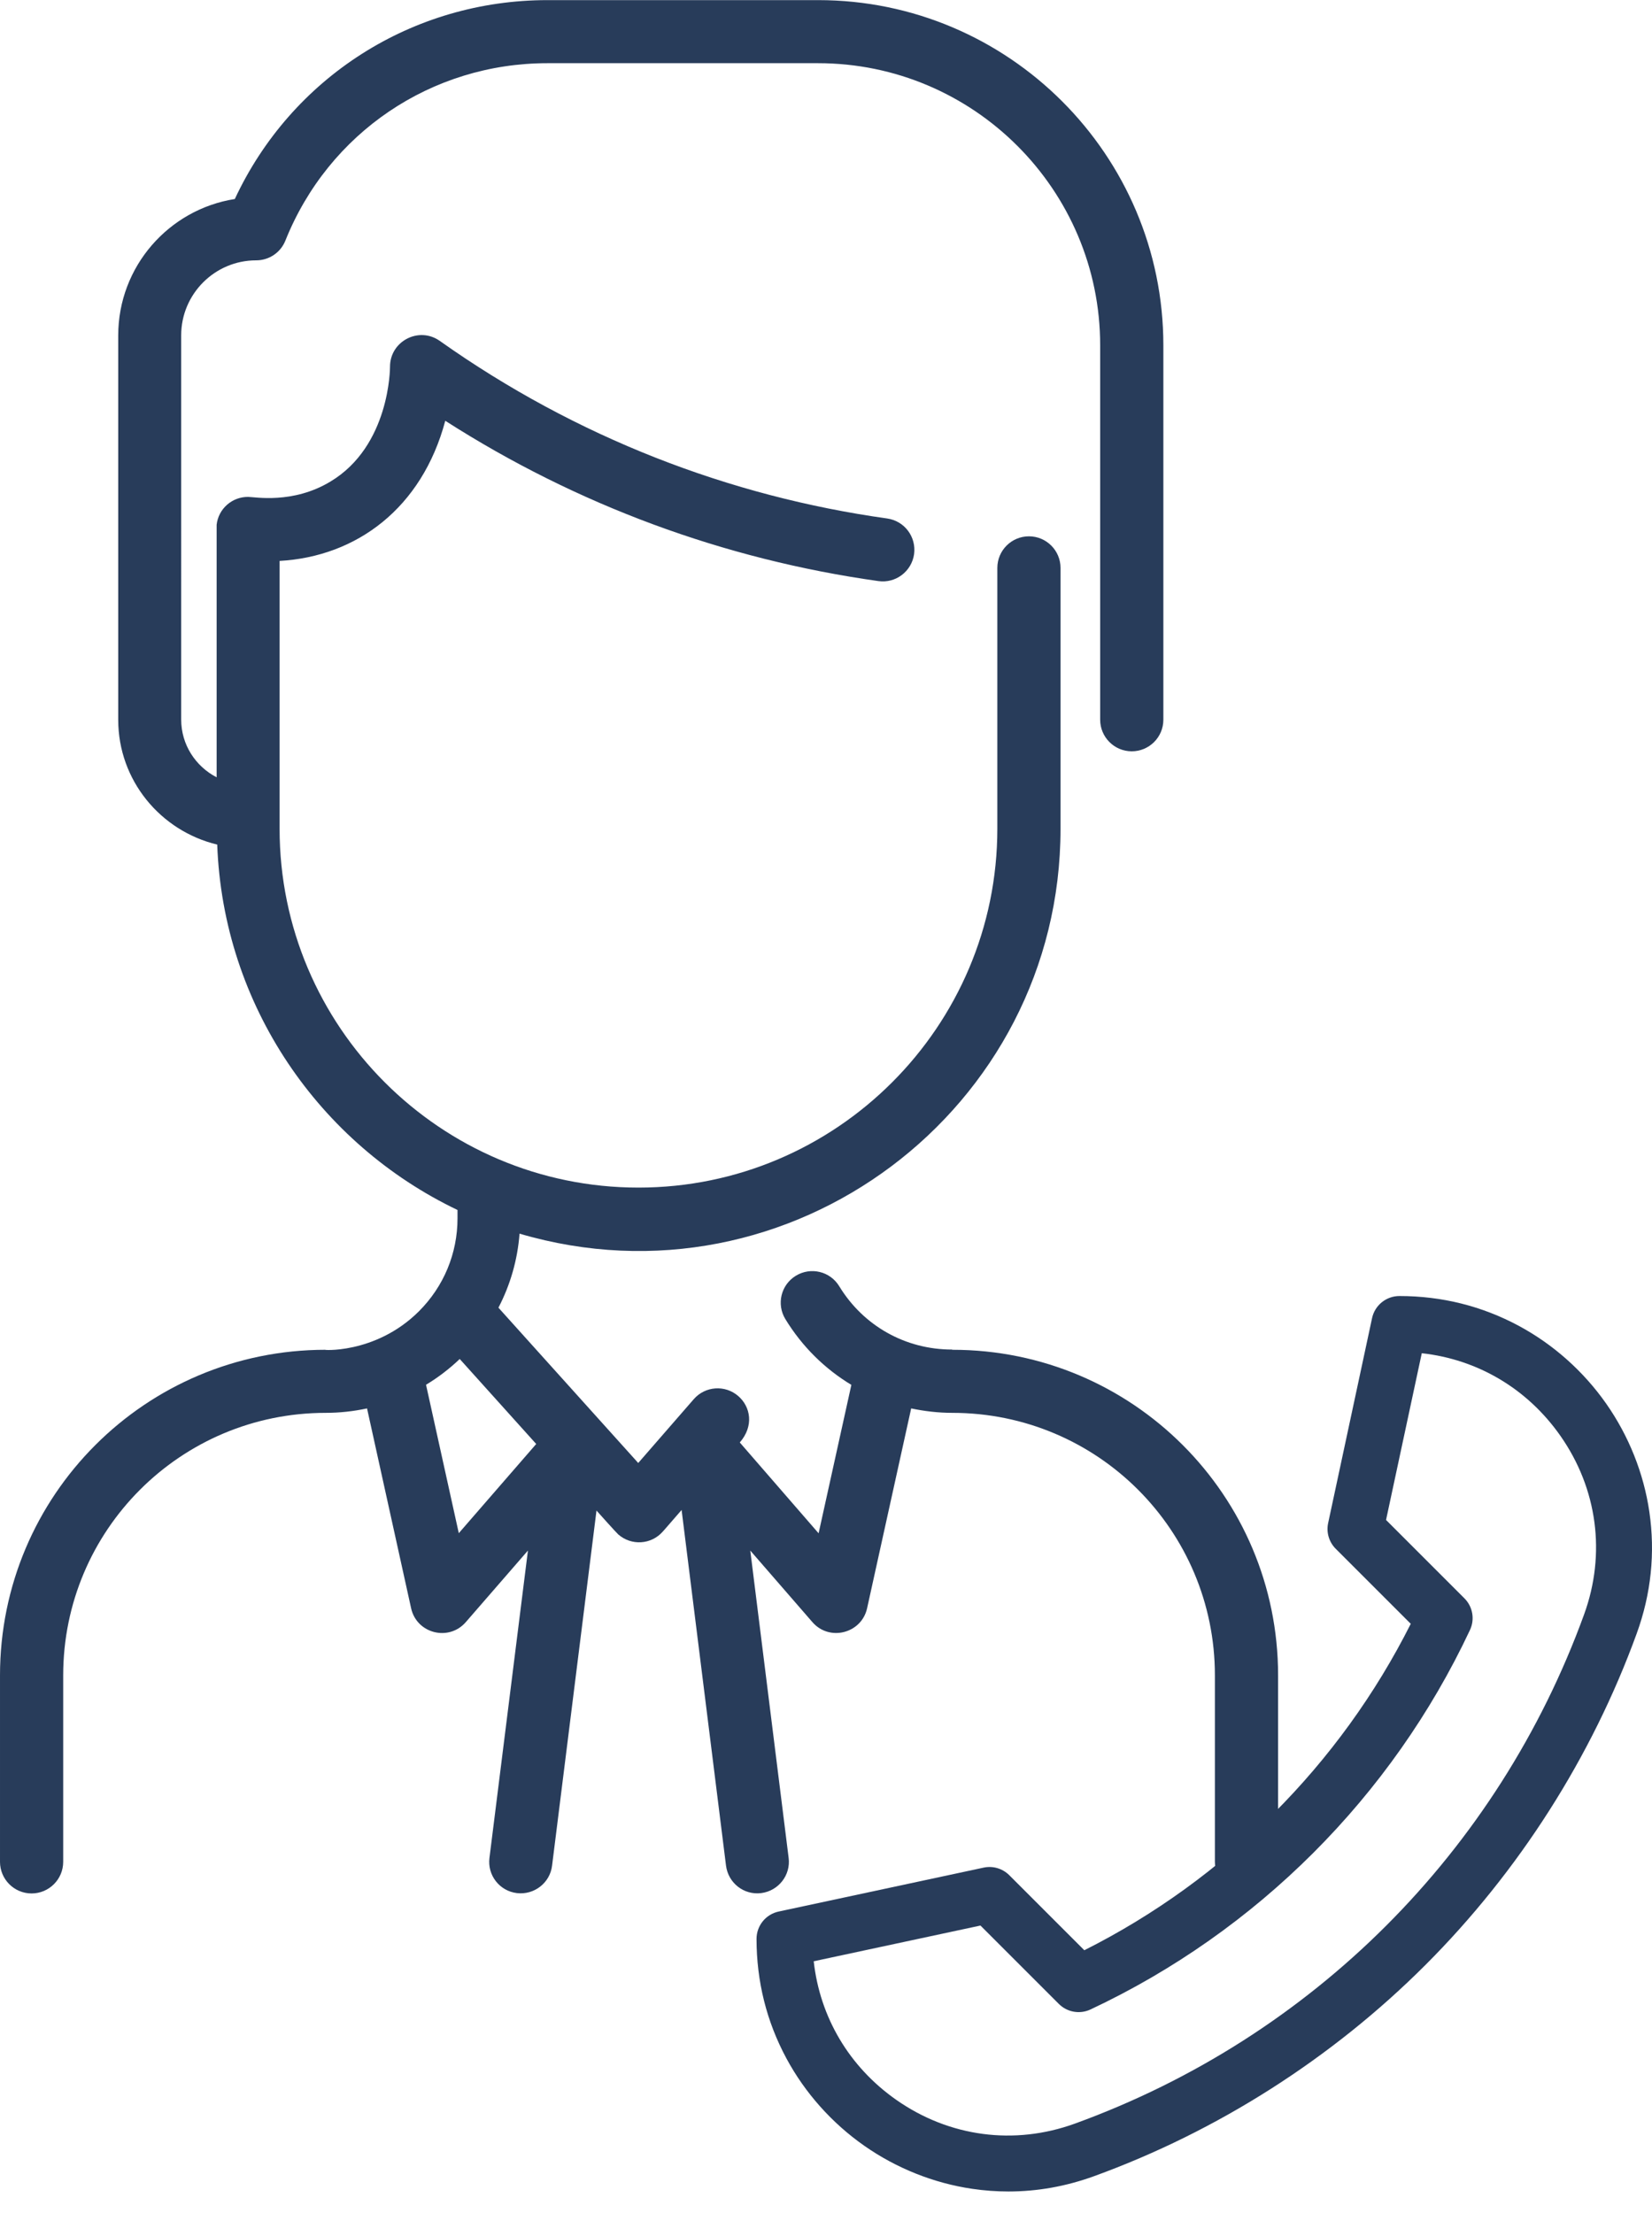
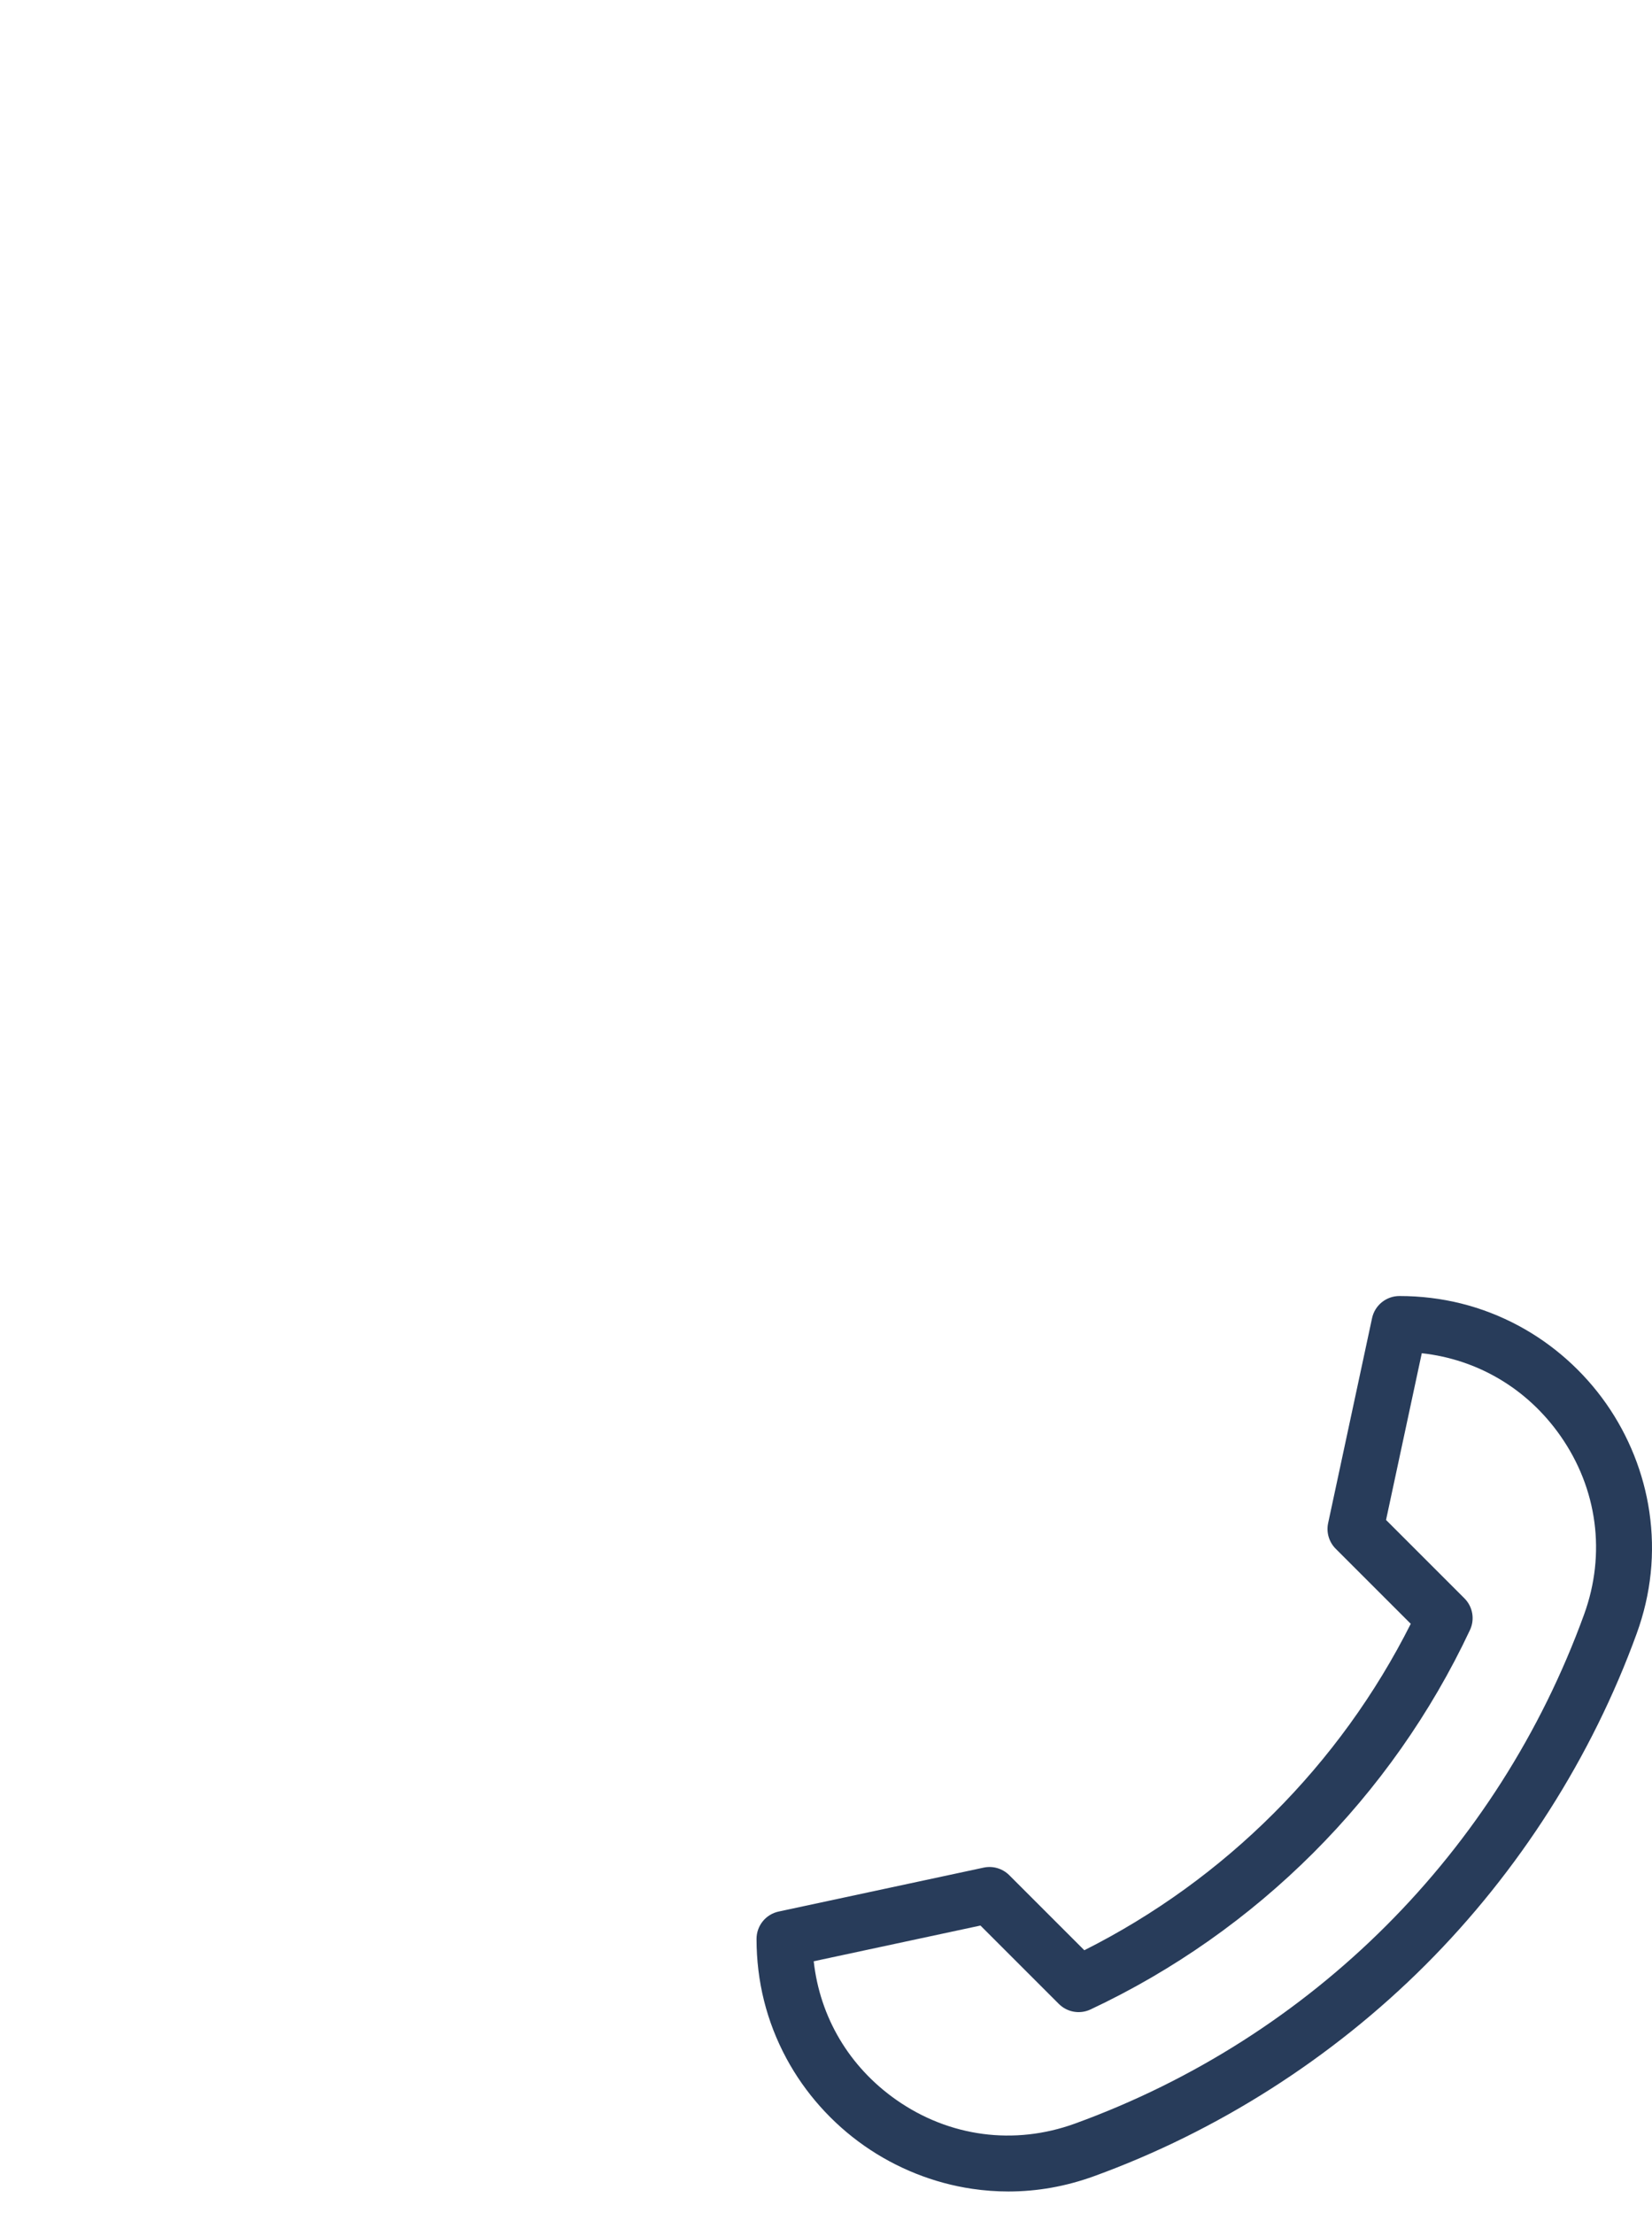
<svg xmlns="http://www.w3.org/2000/svg" xmlns:ns1="http://www.inkscape.org/namespaces/inkscape" xmlns:ns2="http://sodipodi.sourceforge.net/DTD/sodipodi-0.dtd" width="14.169mm" height="18.98mm" viewBox="0 0 14.169 18.98" version="1.1" id="svg2274" ns1:version="1.0.1 (3bc2e813f5, 2020-09-07)" ns2:docname="contact_person.svg">
  <defs id="defs2268" />
  <ns2:namedview id="base" pagecolor="#ffffff" bordercolor="#666666" borderopacity="1.0" ns1:pageopacity="0.0" ns1:pageshadow="2" ns1:zoom="0.35" ns1:cx="-1177.7976" ns1:cy="71.09267" ns1:document-units="mm" ns1:current-layer="layer1" ns1:document-rotation="0" showgrid="false" ns1:window-width="1920" ns1:window-height="1017" ns1:window-x="1912" ns1:window-y="-8" ns1:window-maximized="1" />
  <g ns1:label="Vrstva 1" ns1:groupmode="layer" id="layer1" transform="translate(-388.733,-129.357)">
    <g id="g7147" style="fill:#283c5a;fill-opacity:1" transform="translate(-755.927,116.681)">
-       <path style="fill:#283c5a;fill-opacity:1;stroke-width:0.034" ns1:connector-curvature="0" d="m 1152.825,24.251 c -0.399,0 -0.76,-0.203 -0.967,-0.543 -0.078,-0.128 -0.244,-0.168 -0.372,-0.09 -0.128,0.078 -0.168,0.244 -0.09,0.372 0.144,0.236 0.339,0.427 0.566,0.564 l -0.281,1.273 -0.676,-0.779 c 0.123,-0.141 0.093,-0.306 -0.013,-0.398 -0.113,-0.098 -0.284,-0.086 -0.382,0.027 l -0.476,0.547 -1.199,-1.332 c 0.102,-0.196 0.164,-0.411 0.181,-0.635 2.32,0.683 4.64,-1.068 4.64,-3.473 v -2.237 c 0,-0.149 -0.121,-0.271 -0.271,-0.271 -0.149,0 -0.271,0.121 -0.271,0.271 v 2.237 c 0,1.697 -1.381,3.078 -3.078,3.078 -1.698,0 -3.078,-1.381 -3.078,-3.078 v -2.297 c 0.66,-0.037 1.221,-0.452 1.421,-1.202 1.127,0.722 2.39,1.189 3.715,1.375 0.148,0.021 0.285,-0.083 0.306,-0.231 0.02,-0.148 -0.082,-0.285 -0.231,-0.306 -1.35,-0.189 -2.667,-0.694 -3.837,-1.523 -0.179,-0.127 -0.428,0.002 -0.427,0.223 0,0.007 0,0.678 -0.512,0.984 -0.322,0.194 -0.648,0.131 -0.704,0.131 -0.138,-0.002 -0.256,0.102 -0.271,0.239 0,0.026 0,-0.063 0,2.166 -0.181,-0.094 -0.304,-0.28 -0.304,-0.495 V 15.552 c 0,-0.354 0.288,-0.643 0.643,-0.643 0.111,0 0.21,-0.067 0.251,-0.17 0.37,-0.924 1.252,-1.521 2.247,-1.521 h 2.321 c 1.335,0 2.42,1.086 2.42,2.42 v 3.211 c 0,0.149 0.121,0.271 0.271,0.271 0.149,0 0.271,-0.121 0.271,-0.271 v -3.211 c 0,-1.633 -1.328,-2.961 -2.961,-2.961 h -2.321 c -1.161,0 -2.196,0.664 -2.682,1.706 -0.566,0.089 -1,0.579 -1,1.17 v 3.297 c 0,0.518 0.362,0.953 0.849,1.07 0.051,1.382 0.879,2.569 2.061,3.134 v 0.071 c 0,0.302 -0.118,0.585 -0.331,0.798 -0.379,0.378 -0.856,0.33 -0.8,0.33 -1.544,0 -2.793,1.249 -2.793,2.793 v 1.599 c 0,0.149 0.121,0.271 0.271,0.271 0.149,0 0.271,-0.121 0.271,-0.271 v -1.599 c 0,-1.245 1.007,-2.252 2.252,-2.252 0.118,0 0.237,-0.013 0.354,-0.038 l 0.378,1.714 c 0.048,0.217 0.323,0.287 0.469,0.119 l 0.533,-0.614 -0.33,2.636 c -0.019,0.148 0.086,0.284 0.235,0.302 0.148,0.018 0.284,-0.087 0.302,-0.235 l 0.381,-3.046 c 0.017,0.019 0.168,0.188 0.187,0.205 0.112,0.098 0.282,0.088 0.381,-0.024 0.054,-0.061 -0.085,0.098 0.162,-0.186 l 0.381,3.051 c 0.019,0.148 0.153,0.254 0.302,0.235 0.148,-0.019 0.254,-0.154 0.235,-0.302 l -0.329,-2.636 0.533,0.614 c 0.146,0.168 0.421,0.097 0.469,-0.119 l 0.378,-1.714 c 0.115,0.024 0.233,0.038 0.353,0.038 1.245,3.3e-5 2.252,1.007 2.252,2.252 v 1.599 c 0,0.149 0.121,0.271 0.271,0.271 0.149,0 0.271,-0.121 0.271,-0.271 v -1.599 c 0,-1.544 -1.249,-2.793 -2.793,-2.793 z m -4.23,1.575 -0.281,-1.273 c 0.103,-0.062 0.2,-0.136 0.289,-0.221 l 0.656,0.729 z" id="path7042" />
      <g transform="matrix(-0.015,0,0,0.015,1158.829,23.792)" id="g7054" style="fill:#283c5a;fill-opacity:1">
        <path ns1:connector-curvature="0" d="m 367.988,512.021 c -16.528,0 -32.916,-2.922 -48.941,-8.744 C 248.449,477.631 182.919,435.861 129.539,382.482 76.159,329.103 34.389,263.572 8.744,192.974 0.503,170.286 -1.929,146.866 1.518,123.362 4.747,101.346 13.275,79.973 26.181,61.553 39.144,43.052 56.426,27.664 76.158,17.053 97.2,5.738 120.167,0 144.423,0 c 7.544,0 14.064,5.271 15.645,12.647 l 25.114,117.199 c 1.137,5.307 -0.494,10.829 -4.331,14.667 l -42.913,42.912 c 40.482,80.486 106.17,146.174 186.656,186.656 l 42.912,-42.913 c 3.838,-3.837 9.361,-5.466 14.667,-4.331 l 117.199,25.114 c 7.377,1.581 12.647,8.101 12.647,15.645 0,24.256 -5.738,47.224 -17.054,68.266 -10.611,19.732 -25.999,37.014 -44.5,49.977 -18.419,12.906 -39.792,21.434 -61.809,24.663 -6.899,1.013 -13.797,1.518 -20.668,1.519 z M 131.639,32.7 C 99.644,36.232 71.246,53.002 52.388,79.917 31.182,110.182 26.237,147.407 38.821,182.049 88.125,317.775 194.246,423.896 329.972,473.2 c 34.641,12.584 71.866,7.64 102.132,-13.567 26.915,-18.858 43.685,-47.256 47.217,-79.251 l -95.341,-20.43 -44.816,44.816 c -4.769,4.769 -12.015,6.036 -18.117,3.168 -95.19,-44.72 -172.242,-121.772 -216.962,-216.962 -2.867,-6.103 -1.601,-13.349 3.168,-18.117 l 44.816,-44.816 z" id="path7052" style="fill:#283c5a;fill-opacity:1" />
      </g>
    </g>
  </g>
</svg>